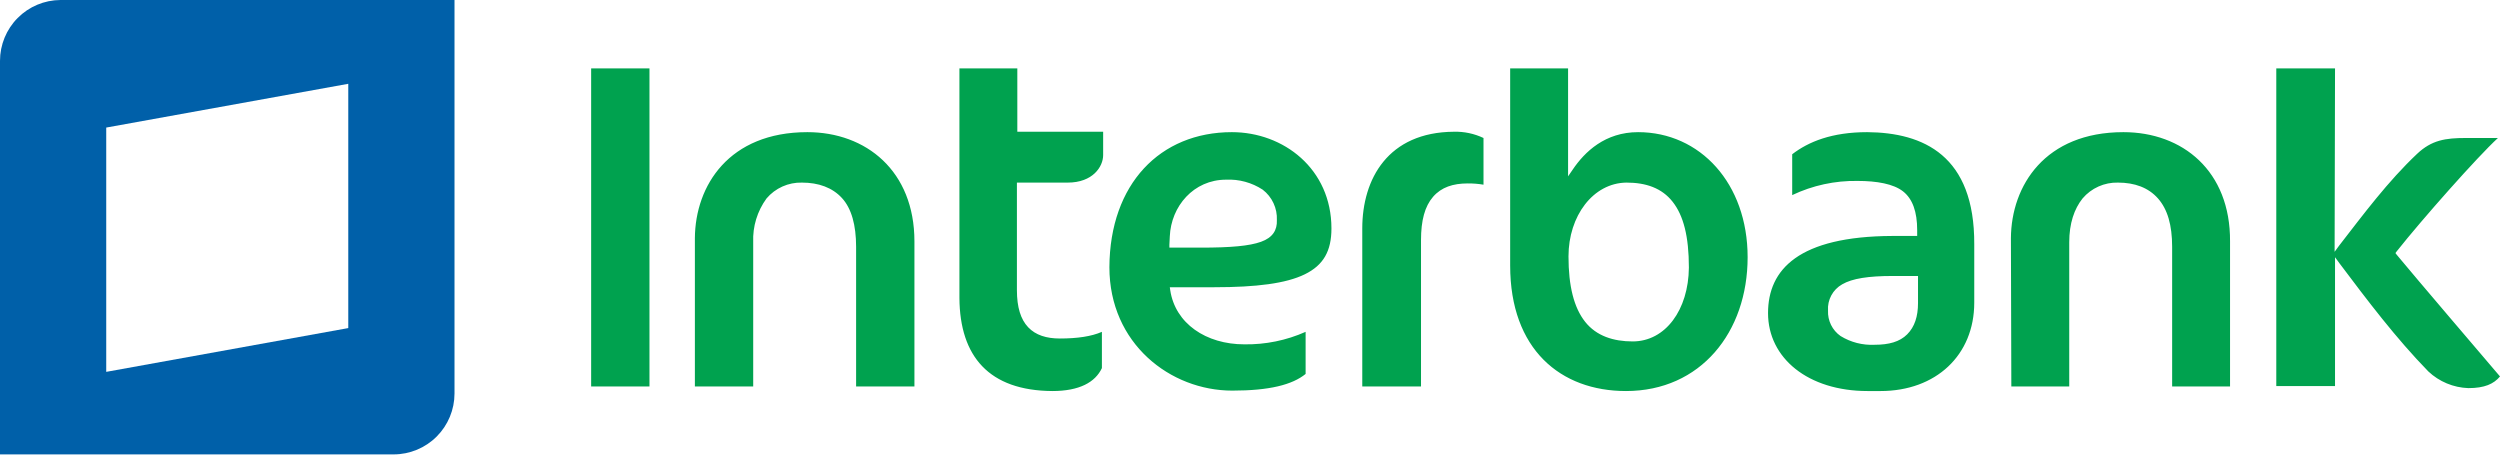
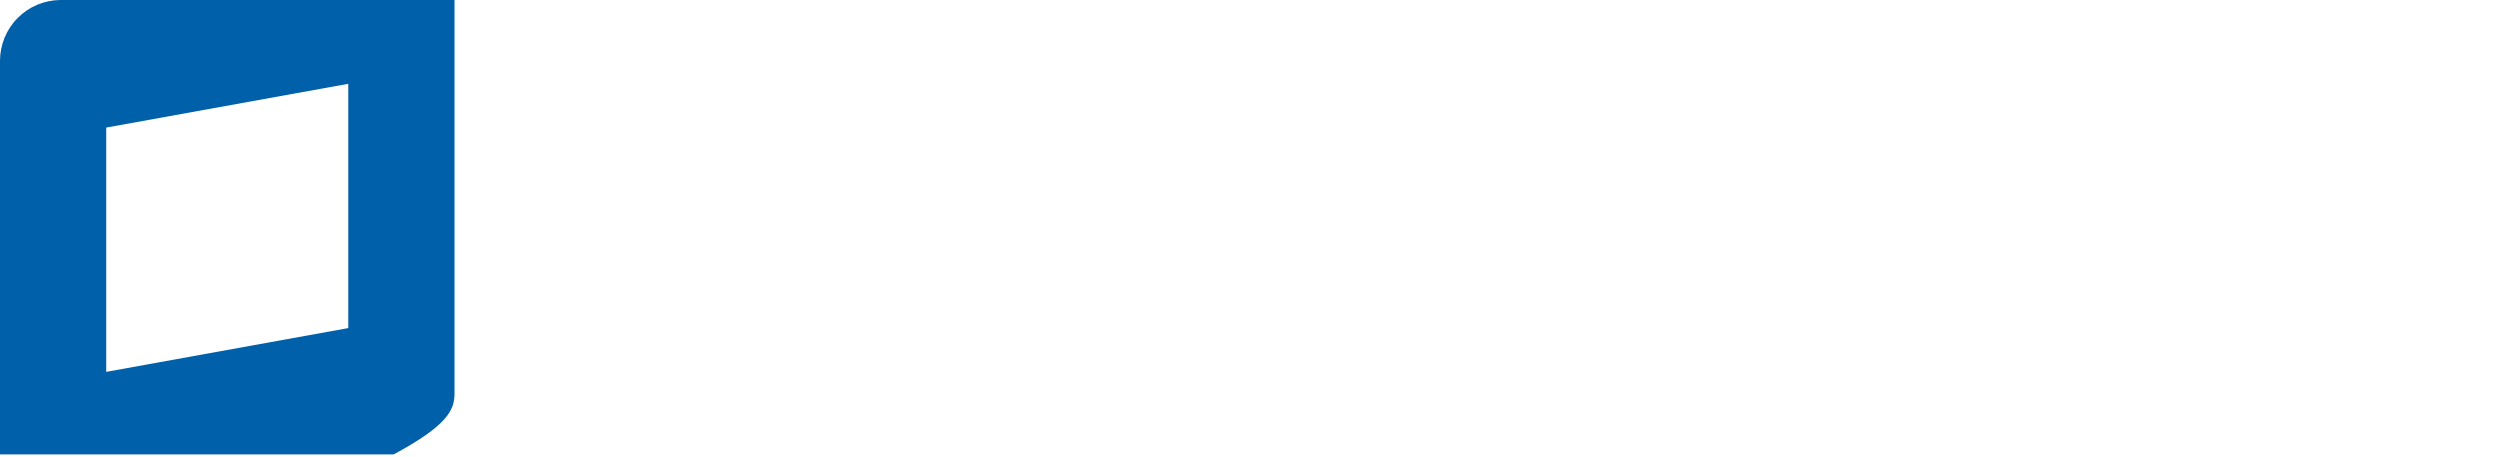
<svg xmlns="http://www.w3.org/2000/svg" width="416" height="76" viewBox="0 0 416 76" fill="none">
-   <path d="M10.052 0C7.379 0.018 4.823 1.093 2.94 2.991C1.057 4.888 -6.26503e-05 7.454 2.78568e-09 10.128V75.612H65.509C68.192 75.609 70.764 74.54 72.662 72.642C74.559 70.743 75.626 68.169 75.63 65.484V0H10.052ZM57.953 54.593L17.677 61.877V21.227L57.953 13.943V54.593Z" fill="#0060A9" />
-   <path d="M204.984 21.99C193.061 21.99 184.673 30.592 184.604 44.466C184.604 57.16 194.725 64.999 205.054 64.999C211.223 64.999 215.036 64.028 217.254 62.224V55.218C214.048 56.643 210.571 57.353 207.064 57.299C200.686 57.299 195.556 53.831 194.725 48.281L194.655 47.796H202.073C209.074 47.796 213.996 47.171 217.115 45.645C220.235 44.119 221.552 41.761 221.552 38.015C221.552 28.095 213.58 21.99 204.984 21.99L204.984 21.99ZM209.837 40.234C207.896 40.928 204.846 41.206 199.785 41.206H194.586V40.72L194.655 39.333C194.863 34.338 198.607 29.898 204.014 29.898C206.172 29.796 208.307 30.379 210.114 31.563C210.885 32.155 211.502 32.925 211.912 33.806C212.323 34.688 212.514 35.656 212.471 36.627C212.54 38.292 211.778 39.541 209.837 40.234L209.837 40.234ZM226.682 38.014V64.305H236.456V39.957C236.456 36.697 237.08 34.338 238.467 32.742C239.853 31.147 241.794 30.523 244.22 30.523C245.103 30.515 245.984 30.584 246.855 30.731V22.962C245.318 22.233 243.632 21.876 241.933 21.921C230.98 21.99 226.682 29.76 226.682 38.014V38.014ZM108.072 64.305V11.377H98.367V64.305H108.072ZM134.345 21.99C121.313 21.99 115.698 30.87 115.628 39.61V64.305H125.333V40.304C125.228 37.695 126.01 35.127 127.552 33.02C128.275 32.169 129.18 31.49 130.199 31.034C131.219 30.578 132.328 30.356 133.444 30.384C136.217 30.384 138.505 31.216 140.099 32.951C141.693 34.685 142.456 37.46 142.456 41.067V64.305H152.161V40.165C152.161 28.442 144.12 21.99 134.345 21.99ZM169.283 11.377H159.648V49.599C159.717 59.311 164.57 64.999 175.107 65.069C179.612 65.069 182.247 63.612 183.356 61.253V55.218C181.623 55.981 179.266 56.328 176.354 56.328C174.136 56.328 172.334 55.773 171.086 54.455C169.838 53.137 169.214 51.125 169.214 48.281V30.384H177.671C181.831 30.384 183.564 27.748 183.564 25.806V21.921H169.283V11.377ZM353.333 21.99C340.301 21.99 334.685 30.87 334.616 39.61L334.686 64.305H344.321V40.304C344.321 37.182 345.153 34.754 346.54 33.02C347.263 32.169 348.168 31.49 349.187 31.034C350.207 30.578 351.316 30.356 352.432 30.384C355.205 30.384 357.493 31.216 359.087 33.02C360.681 34.824 361.444 37.46 361.444 41.067V64.305H371.08V40.165C371.151 28.442 363.178 21.99 353.334 21.99H353.333ZM272.574 21.99C267.097 21.99 263.701 25.251 261.69 28.234L260.928 29.343V11.377H251.291V44.188C251.291 58.132 259.679 65.069 270.563 65.069C282.972 65.069 290.805 55.288 290.805 42.801C290.805 30.523 282.902 21.99 272.573 21.99H272.574ZM271.672 56.814C268.483 56.814 265.641 55.912 263.77 53.553C261.898 51.195 260.997 47.587 260.997 42.662C260.997 35.934 265.087 30.453 270.632 30.384C273.89 30.384 276.525 31.286 278.327 33.575C280.129 35.864 281.031 39.333 281.031 44.535C280.961 51.542 277.149 56.814 271.672 56.814H271.672ZM310.7 21.99C304.808 21.99 300.926 23.586 298.222 25.667V32.465C301.62 30.849 305.345 30.042 309.106 30.107C312.295 30.107 315.067 30.592 316.662 31.841C318.256 33.089 319.019 35.24 319.019 38.292V39.263H314.86C299.331 39.333 294.202 44.813 294.202 52.096C294.202 59.588 300.856 65.069 310.77 65.069H312.919C322.138 65.069 328.516 59.103 328.516 50.362V40.651C328.585 25.875 320.059 22.06 310.7 21.99ZM319.157 50.432C319.157 52.651 318.603 54.386 317.355 55.634C316.107 56.883 314.305 57.369 311.948 57.369C309.949 57.471 307.967 56.963 306.264 55.912C305.589 55.439 305.045 54.803 304.681 54.063C304.318 53.323 304.147 52.504 304.184 51.68C304.123 50.803 304.312 49.927 304.729 49.153C305.146 48.38 305.775 47.74 306.541 47.31C308.205 46.339 310.908 45.923 314.929 45.923H319.157V50.432ZM398.808 42.385L398.601 42.107L398.808 41.83C403.037 36.489 412.257 26.083 415.654 22.962H410.316C406.919 22.962 404.631 23.308 402.205 25.598C397.353 30.176 393.332 35.587 389.242 40.859L388.479 41.899L388.549 11.377H378.774V64.236H388.548V42.801L389.311 43.842C393.955 50.016 398.669 56.259 404.076 61.808C405.885 63.51 408.25 64.497 410.731 64.583C413.435 64.583 414.96 63.889 416 62.641C413.227 59.38 402.136 46.408 398.808 42.385" fill="#00A24F" />
+   <path d="M10.052 0C7.379 0.018 4.823 1.093 2.94 2.991C1.057 4.888 -6.26503e-05 7.454 2.78568e-09 10.128V75.612H65.509C74.559 70.743 75.626 68.169 75.63 65.484V0H10.052ZM57.953 54.593L17.677 61.877V21.227L57.953 13.943V54.593Z" fill="#0060A9" />
</svg>